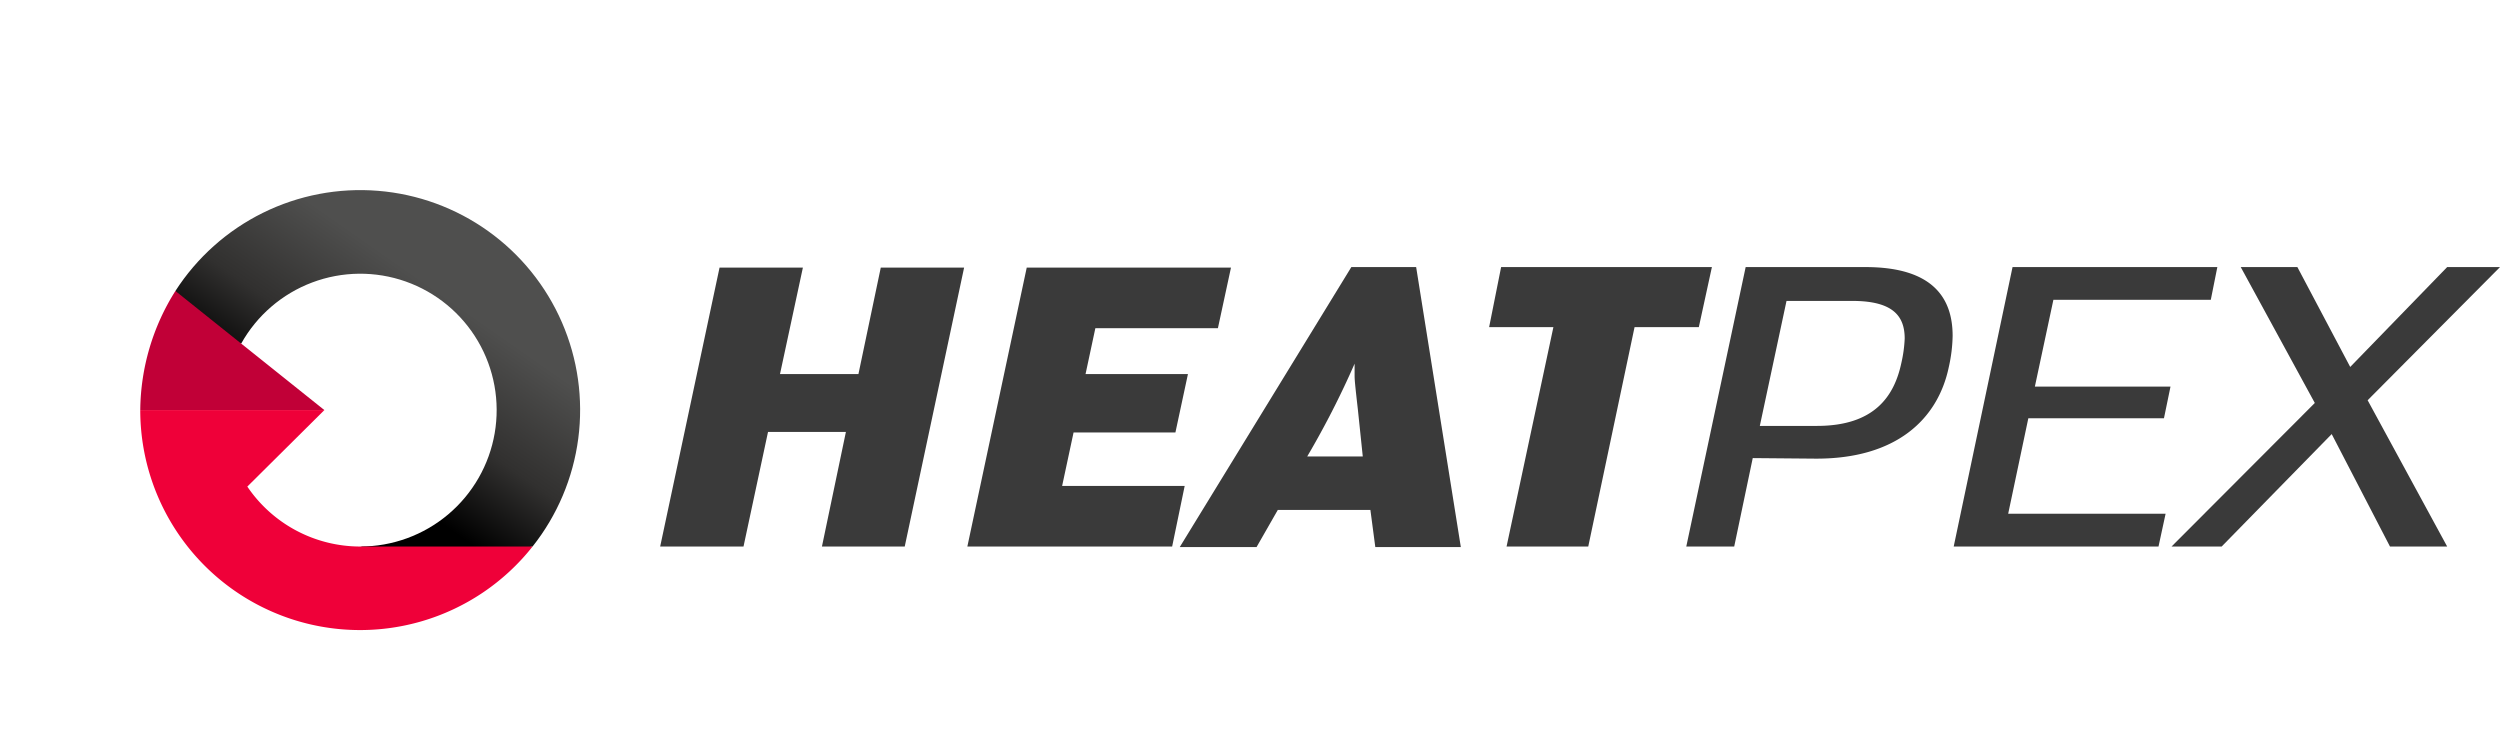
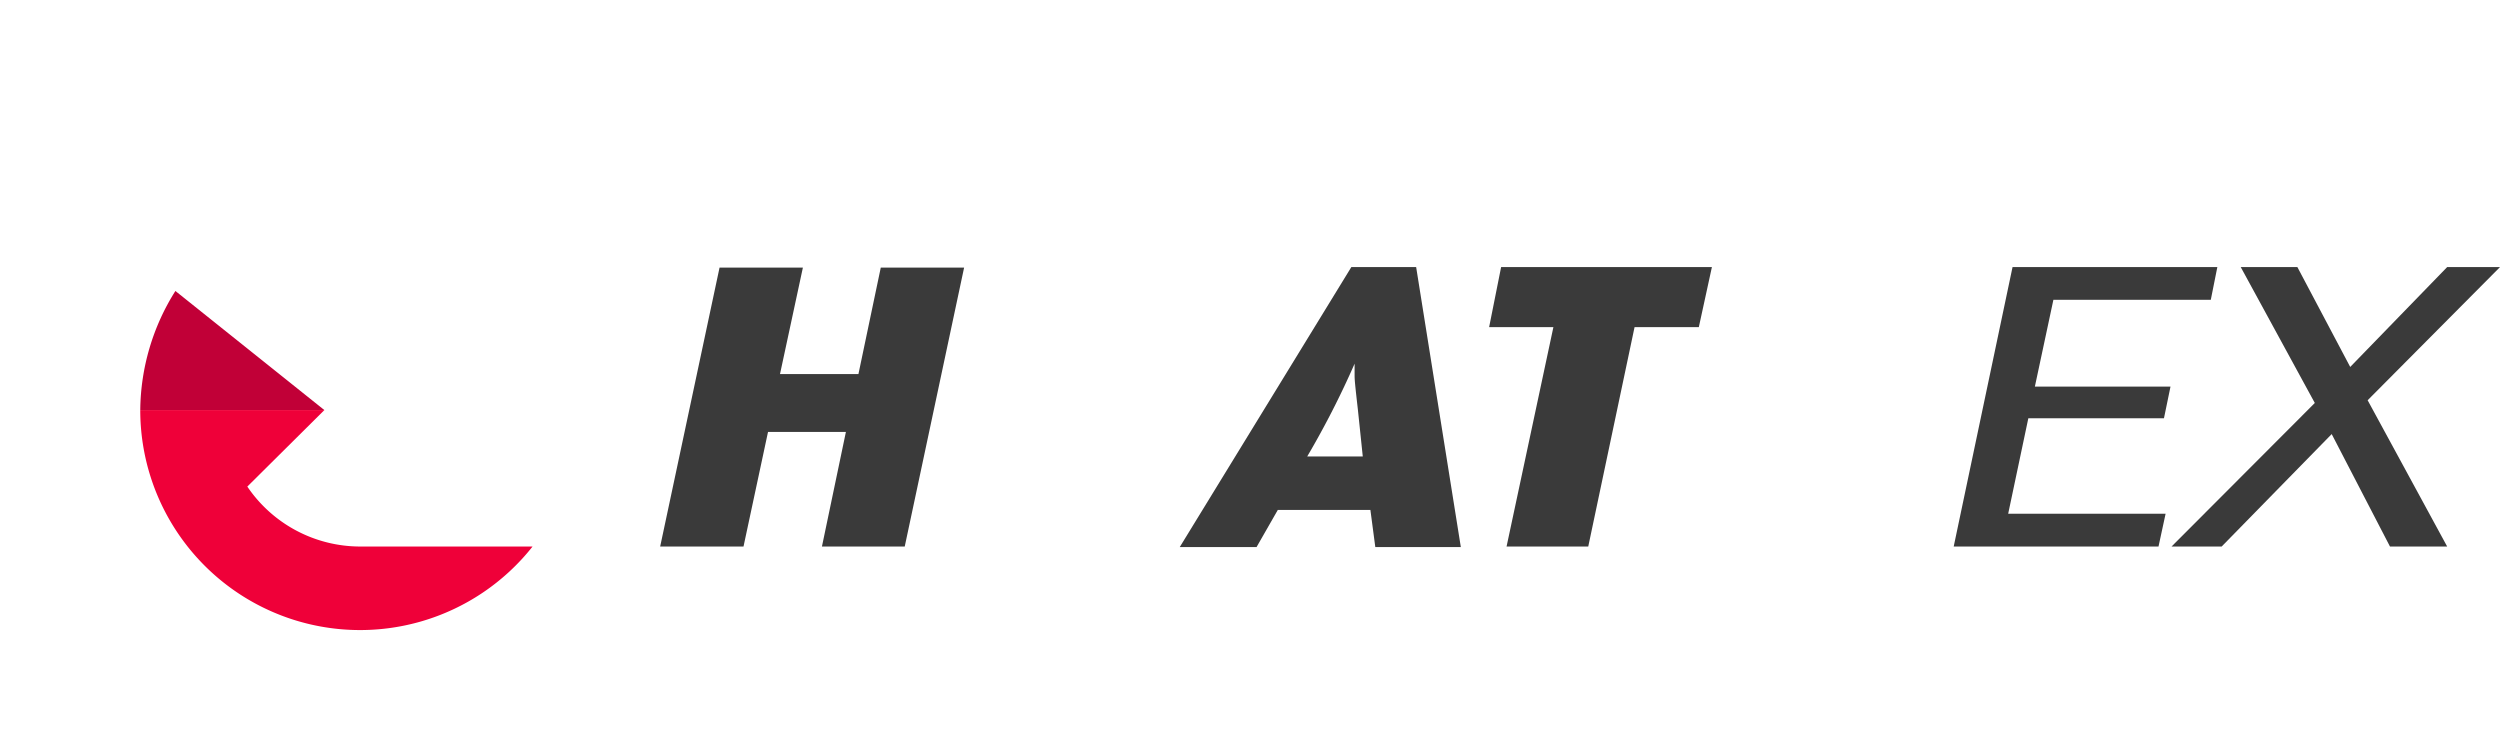
<svg xmlns="http://www.w3.org/2000/svg" viewBox="0 0 531.548 160.248">
  <defs>
    <clipPath id="clip-path" transform="translate(29.815 40.42)">
      <rect width="501.732" height="93.543" style="fill: none" />
    </clipPath>
    <clipPath id="clip-path-2" transform="translate(29.815 40.42)">
      <rect x="-8.504" y="-8.504" width="518.74" height="110.551" style="fill: none" />
    </clipPath>
    <clipPath id="clip-path-3" transform="translate(29.815 40.42)">
-       <path d="M7.478,21.447l3.831,8.886,10.157,2.298a29.002,29.002,0,1,1,25.31,43.15l17.958,3.626,18.685-3.626A46.745,46.745,0,1,0,7.478,21.447" style="fill: none" />
-     </clipPath>
+       </clipPath>
    <linearGradient id="linear-gradient" x1="-233.067" y1="-178.344" x2="-232.067" y2="-178.344" gradientTransform="matrix(-40.118, 0, 0, 40.118, -9277.371, 7194.527)" gradientUnits="userSpaceOnUse">
      <stop offset="0" stop-color="#4f4f4e" />
      <stop offset="0.55" stop-color="#31302f" />
      <stop offset="1" />
    </linearGradient>
  </defs>
  <g id="Layer_2" data-name="Layer 2">
    <g id="Layer_1-2" data-name="Layer 1">
      <g style="clip-path: url(#clip-path)">
        <polygon points="192.364 116.199 174.761 116.199 179.857 91.832 163.297 91.832 158.085 116.199 140.366 116.199 152.989 56.903 170.708 56.903 165.844 79.53 182.521 79.53 187.268 56.903 204.987 56.903 192.364 116.199" style="fill: #3a3a3a" />
-         <polygon points="258.95 69.784 232.894 69.784 230.809 79.53 252.58 79.53 249.917 91.947 228.262 91.947 225.829 103.317 251.886 103.317 249.222 116.199 205.679 116.199 218.302 56.903 261.73 56.903 258.95 69.784" style="fill: #3a3a3a" />
        <g style="clip-path: url(#clip-path-2)">
          <path d="M262.6,75.894l-1.042-7.889H241.87l-4.516,7.889h-16.329l36.479-59.527h13.782l9.498,59.527Zm-3.706-29.242c-.579-5.104-.695-6.266-.695-7.192v-2.554a185.72,185.72,0,0,1-10.075,19.726h11.813Z" transform="translate(29.815 40.42)" style="fill: #3a3a3a" />
          <polygon points="361.203 69.552 347.539 69.552 337.694 116.199 320.325 116.199 330.282 69.552 316.618 69.552 319.166 56.787 363.983 56.787 361.203 69.552" style="fill: #3a3a3a" />
-           <path d="M384.542,37.602c-2.317,11.14-11.234,19.61-28.488,19.494l-13.202-.117-3.939,18.8h-10.191l12.624-59.412h25.477c14.477,0,18.529,6.732,18.529,14.621a32.359,32.359,0,0,1-.81,6.614m-20.498-14.04H350.032l-5.675,26.573h12.16c12.159,0,16.444-6.265,17.949-13.46a28.373,28.373,0,0,0,.694-5.107c0-4.641-2.315-8.006-11.116-8.006" transform="translate(29.815 40.42)" style="fill: #3a3a3a" />
          <polygon points="470.057 63.75 436.59 63.75 432.652 82.199 461.49 82.199 460.1 88.931 431.262 88.931 426.977 109.236 460.447 109.236 458.941 116.199 415.396 116.199 427.905 56.787 471.448 56.787 470.057 63.75" style="fill: #3a3a3a" />
          <polygon points="503.406 85.1 520.313 116.199 508.154 116.199 495.763 92.294 472.37 116.199 461.716 116.199 492.172 85.679 476.424 56.787 488.467 56.787 499.701 78.021 520.313 56.787 531.548 56.787 503.406 85.1" style="fill: #3a3a3a" />
        </g>
        <g style="clip-path: url(#clip-path-3)">
          <rect x="-6.688" y="-18.315" width="114.397" height="116.037" transform="translate(18.842 98.762) rotate(-55.033)" style="fill: url(#linear-gradient)" />
        </g>
        <g style="clip-path: url(#clip-path-2)">
          <path d="M7.478,21.448l31.675,25.324H.008a48.147,48.147,0,0,1,7.47-25.324" transform="translate(29.815 40.42)" style="fill: #c10037" />
          <path d="M46.776,75.782a29,29,0,0,1-24.008-12.749h.006l16.379-16.261H.008a46.739,46.739,0,0,0,83.411,29.01Z" transform="translate(29.815 40.42)" style="fill: #ef0039" />
        </g>
      </g>
    </g>
  </g>
</svg>